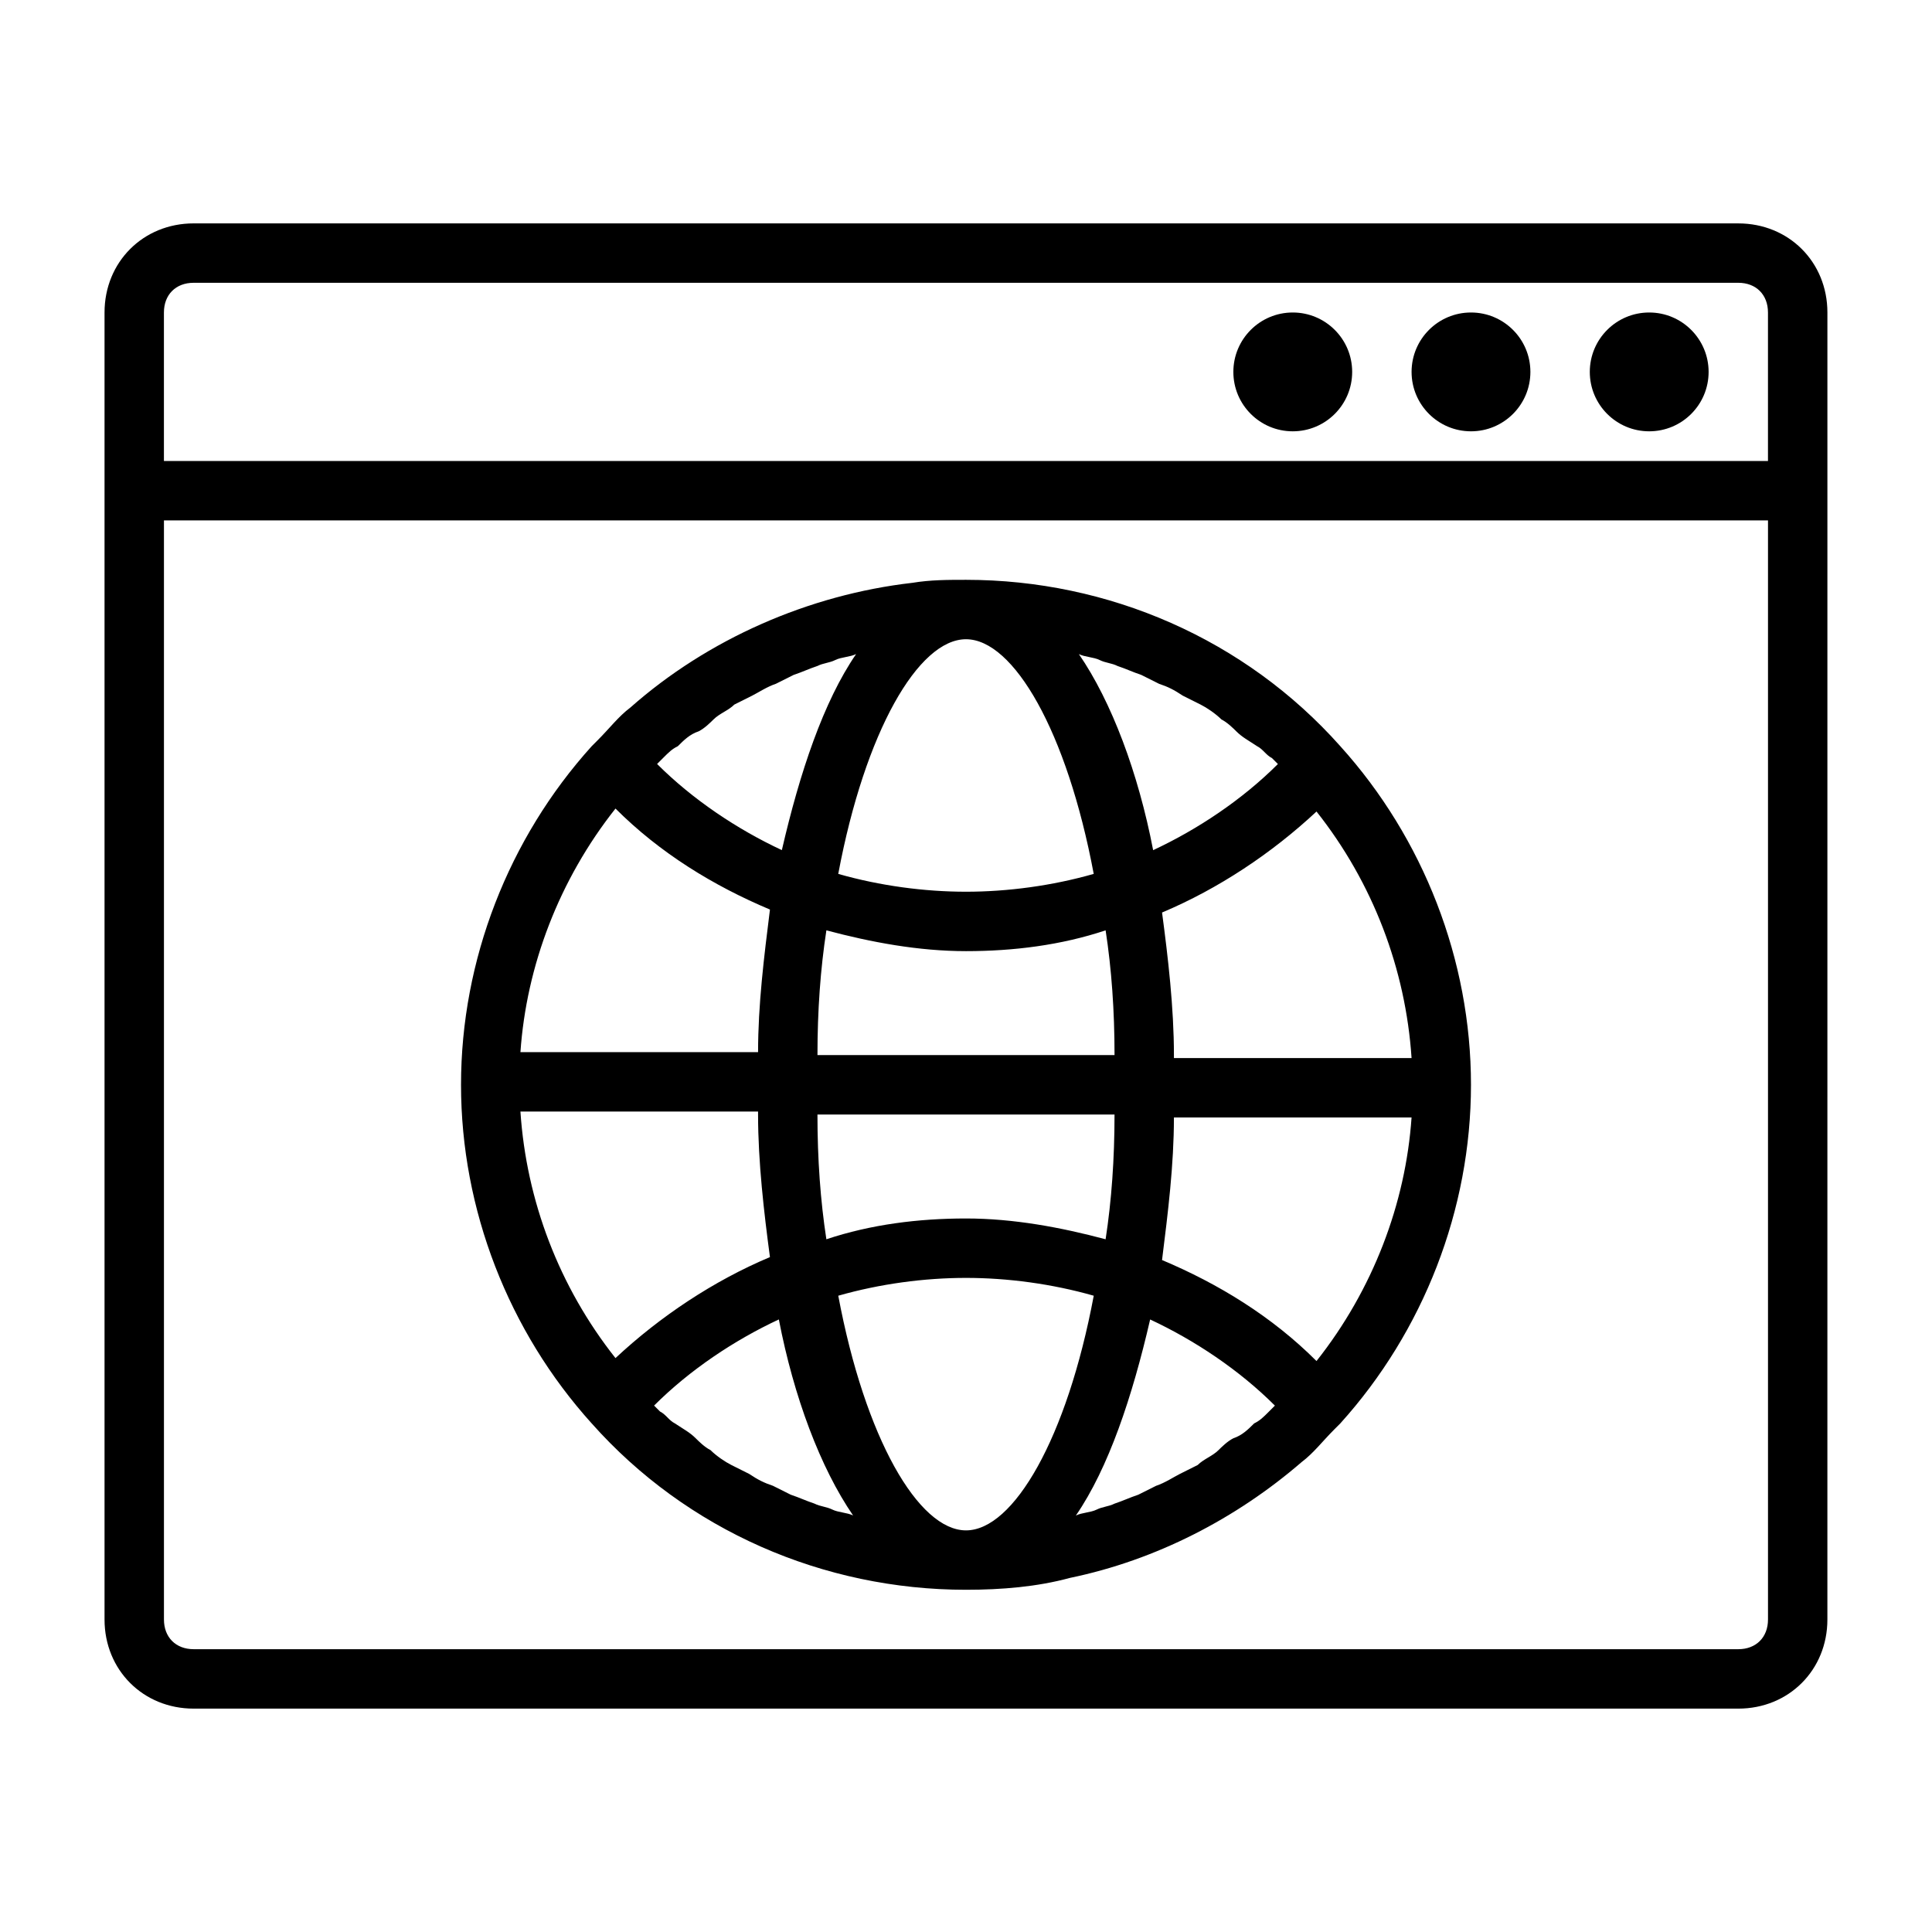
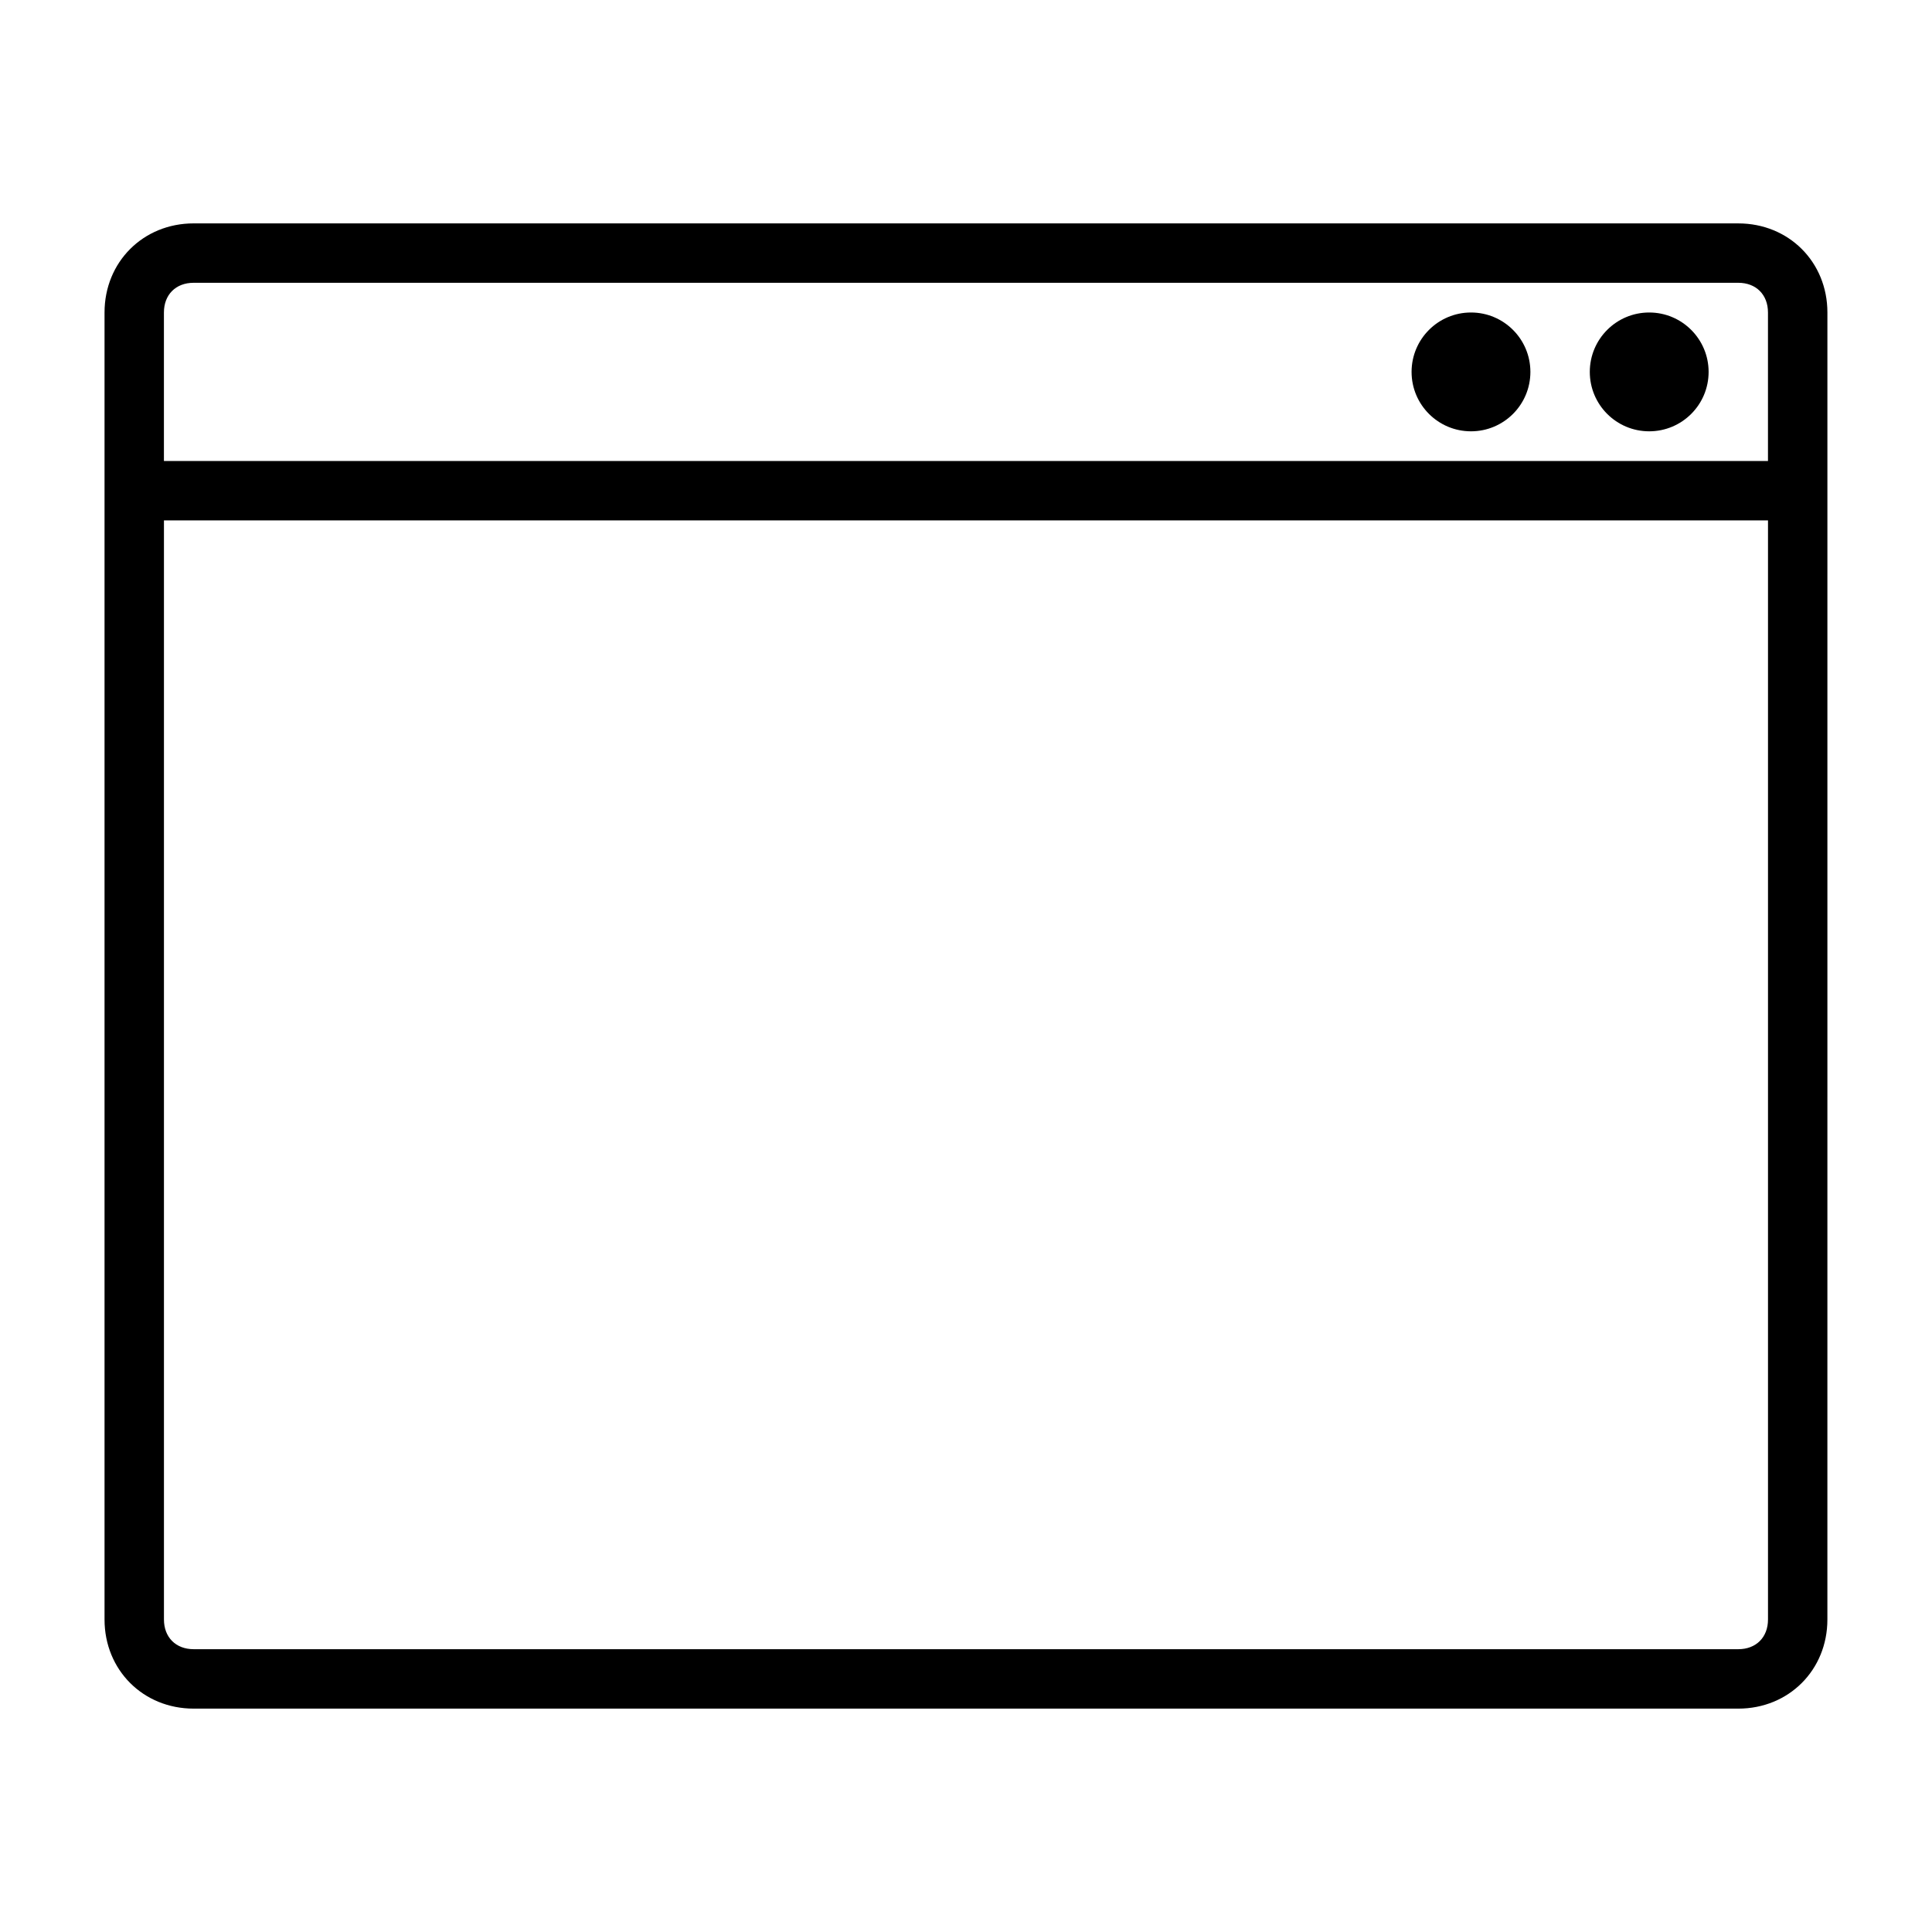
<svg xmlns="http://www.w3.org/2000/svg" fill="#000000" width="800px" height="800px" version="1.1" viewBox="144 144 512 512">
  <g>
-     <path d="m400 297.66c-4.723 0-9.445 0-14.168 0.789-27.551 3.148-54.316 14.957-74.785 33.062-3.148 2.363-5.512 5.512-8.66 8.66l-1.574 1.574c-22.043 24.398-34.637 56.676-34.637 89.738s12.594 65.336 34.637 89.742c25.188 28.336 61.398 44.082 99.188 44.082 9.445 0 18.895-0.789 27.551-3.148 22.828-4.723 44.082-15.742 61.402-30.699 3.148-2.363 5.512-5.512 8.66-8.66l1.574-1.574c22.039-24.406 34.637-56.68 34.637-89.742s-12.594-65.336-34.637-89.742c-25.191-28.34-61.402-44.082-99.188-44.082zm92.887 207.03c-11.809-11.809-25.977-20.469-40.934-26.766 1.574-12.594 3.148-25.191 3.148-37.785h62.977c-1.574 22.832-10.234 45.66-25.191 64.551zm-12.594 13.383c-1.574 1.574-2.363 2.363-3.938 3.148-1.574 1.574-3.148 3.148-5.512 3.938-1.574 0.789-3.148 2.363-3.938 3.148-1.574 1.574-3.938 2.363-5.512 3.938-1.574 0.789-3.148 1.574-4.723 2.363-1.574 0.789-3.938 2.363-6.297 3.148-1.574 0.789-3.148 1.574-4.723 2.363-2.363 0.789-3.938 1.574-6.297 2.363-1.574 0.789-3.148 0.789-4.723 1.574-1.574 0.789-3.938 0.789-5.512 1.574 8.66-12.594 14.957-31.488 19.68-51.957 11.809 5.512 23.617 13.383 33.062 22.828 0.004-0.004-0.781 0.785-1.57 1.57zm-120.44 24.402c-2.363-0.789-3.938-1.574-6.297-2.363-1.574-0.789-3.148-1.574-4.723-2.363-2.363-0.789-3.938-1.574-6.297-3.148-1.574-0.789-3.148-1.574-4.723-2.363-1.574-0.789-3.938-2.363-5.512-3.938-1.574-0.789-3.148-2.363-3.938-3.148-1.574-1.574-3.148-2.363-5.512-3.938-1.574-0.789-2.363-2.363-3.938-3.148l-1.574-1.574c9.445-9.445 21.254-17.32 33.062-22.828 3.938 20.469 11.02 39.359 19.68 51.957-1.574-0.789-3.938-0.789-5.512-1.574-1.57-0.781-3.144-0.781-4.719-1.57zm-52.742-184.2c11.809 11.809 25.977 20.469 40.934 26.766-1.574 12.594-3.148 25.191-3.148 37.785h-62.977c1.574-22.828 10.234-45.66 25.191-64.551zm12.594-13.383c1.574-1.574 2.363-2.363 3.938-3.148 1.574-1.574 3.148-3.148 5.512-3.938 1.574-0.789 3.148-2.363 3.938-3.148 1.574-1.574 3.938-2.363 5.512-3.938 1.574-0.789 3.148-1.574 4.723-2.363s3.938-2.363 6.297-3.148c1.574-0.789 3.148-1.574 4.723-2.363 2.363-0.789 3.938-1.574 6.297-2.363 1.574-0.789 3.148-0.789 4.723-1.574 1.574-0.789 3.938-0.789 5.512-1.574-8.66 12.594-14.957 31.488-19.68 51.957-11.809-5.512-23.617-13.383-33.062-22.828-0.004 0.004 0.785-0.785 1.57-1.57zm120.44-24.402c2.363 0.789 3.938 1.574 6.297 2.363 1.574 0.789 3.148 1.574 4.723 2.363 2.363 0.789 3.938 1.574 6.297 3.148 1.574 0.789 3.148 1.574 4.723 2.363 1.574 0.789 3.938 2.363 5.512 3.938 1.574 0.789 3.148 2.363 3.938 3.148 1.574 1.574 3.148 2.363 5.512 3.938 1.574 0.789 2.363 2.363 3.938 3.148 0.789 0.789 1.574 1.574 1.574 1.574-9.445 9.445-21.254 17.32-33.062 22.828-3.938-20.469-11.02-39.359-19.68-51.957 1.574 0.789 3.938 0.789 5.512 1.574 1.57 0.781 3.144 0.781 4.719 1.57zm-6.297 55.102c-11.02 3.148-22.828 4.723-33.852 4.723-11.02 0-22.828-1.574-33.852-4.723 7.086-37.785 21.254-62.188 33.852-62.188s26.766 24.402 33.852 62.188zm-73.211 48.02c0-11.809 0.789-22.828 2.363-33.062 11.809 3.148 24.402 5.512 37 5.512 12.594 0 25.191-1.574 37-5.512 1.574 10.234 2.363 21.254 2.363 33.062zm78.723 15.746c0 11.809-0.789 22.828-2.363 33.062-11.809-3.148-24.402-5.512-37-5.512-12.594 0-25.191 1.574-37 5.512-1.574-10.234-2.363-21.254-2.363-33.062zm-94.465 0c0 12.594 1.574 25.977 3.148 37.785-14.957 6.297-29.125 15.742-40.934 26.766-14.957-18.895-23.617-41.723-25.191-65.336l62.977-0.004zm21.254 48.02c11.02-3.148 22.828-4.723 33.852-4.723 11.02 0 22.828 1.574 33.852 4.723-7.09 37.785-21.258 62.188-33.852 62.188-12.598 0-26.766-24.402-33.852-62.188zm88.953-63.766c0-12.594-1.574-25.977-3.148-37.785 14.957-6.297 29.125-15.742 40.934-26.766 14.957 18.895 23.617 41.723 25.191 65.336l-62.977 0.004z" />
    <path d="m604.67 203.2h-409.35c-13.383 0-23.617 10.234-23.617 23.617v346.37c0 13.383 10.234 23.617 23.617 23.617h409.34c13.383 0 23.617-10.234 23.617-23.617l0.004-346.37c0-13.383-10.234-23.613-23.617-23.613zm-409.35 15.742h409.34c4.723 0 7.871 3.148 7.871 7.871v39.359l-425.09 0.004v-39.359c0-4.727 3.148-7.875 7.871-7.875zm409.35 362.11h-409.35c-4.723 0-7.871-3.148-7.871-7.871v-291.27h425.09v291.27c0 4.723-3.148 7.871-7.871 7.871z" />
    <path d="m596.8 242.56c0 8.695-7.051 15.742-15.746 15.742-8.695 0-15.742-7.047-15.742-15.742 0-8.695 7.047-15.746 15.742-15.746 8.695 0 15.746 7.051 15.746 15.746" />
    <path d="m549.57 242.56c0 8.695-7.047 15.742-15.742 15.742-8.695 0-15.746-7.047-15.746-15.742 0-8.695 7.051-15.746 15.746-15.746 8.695 0 15.742 7.051 15.742 15.746" />
-     <path d="m502.34 242.56c0 8.695-7.051 15.742-15.746 15.742-8.695 0-15.742-7.047-15.742-15.742 0-8.695 7.047-15.746 15.742-15.746 8.695 0 15.746 7.051 15.746 15.746" />
  </g>
</svg>